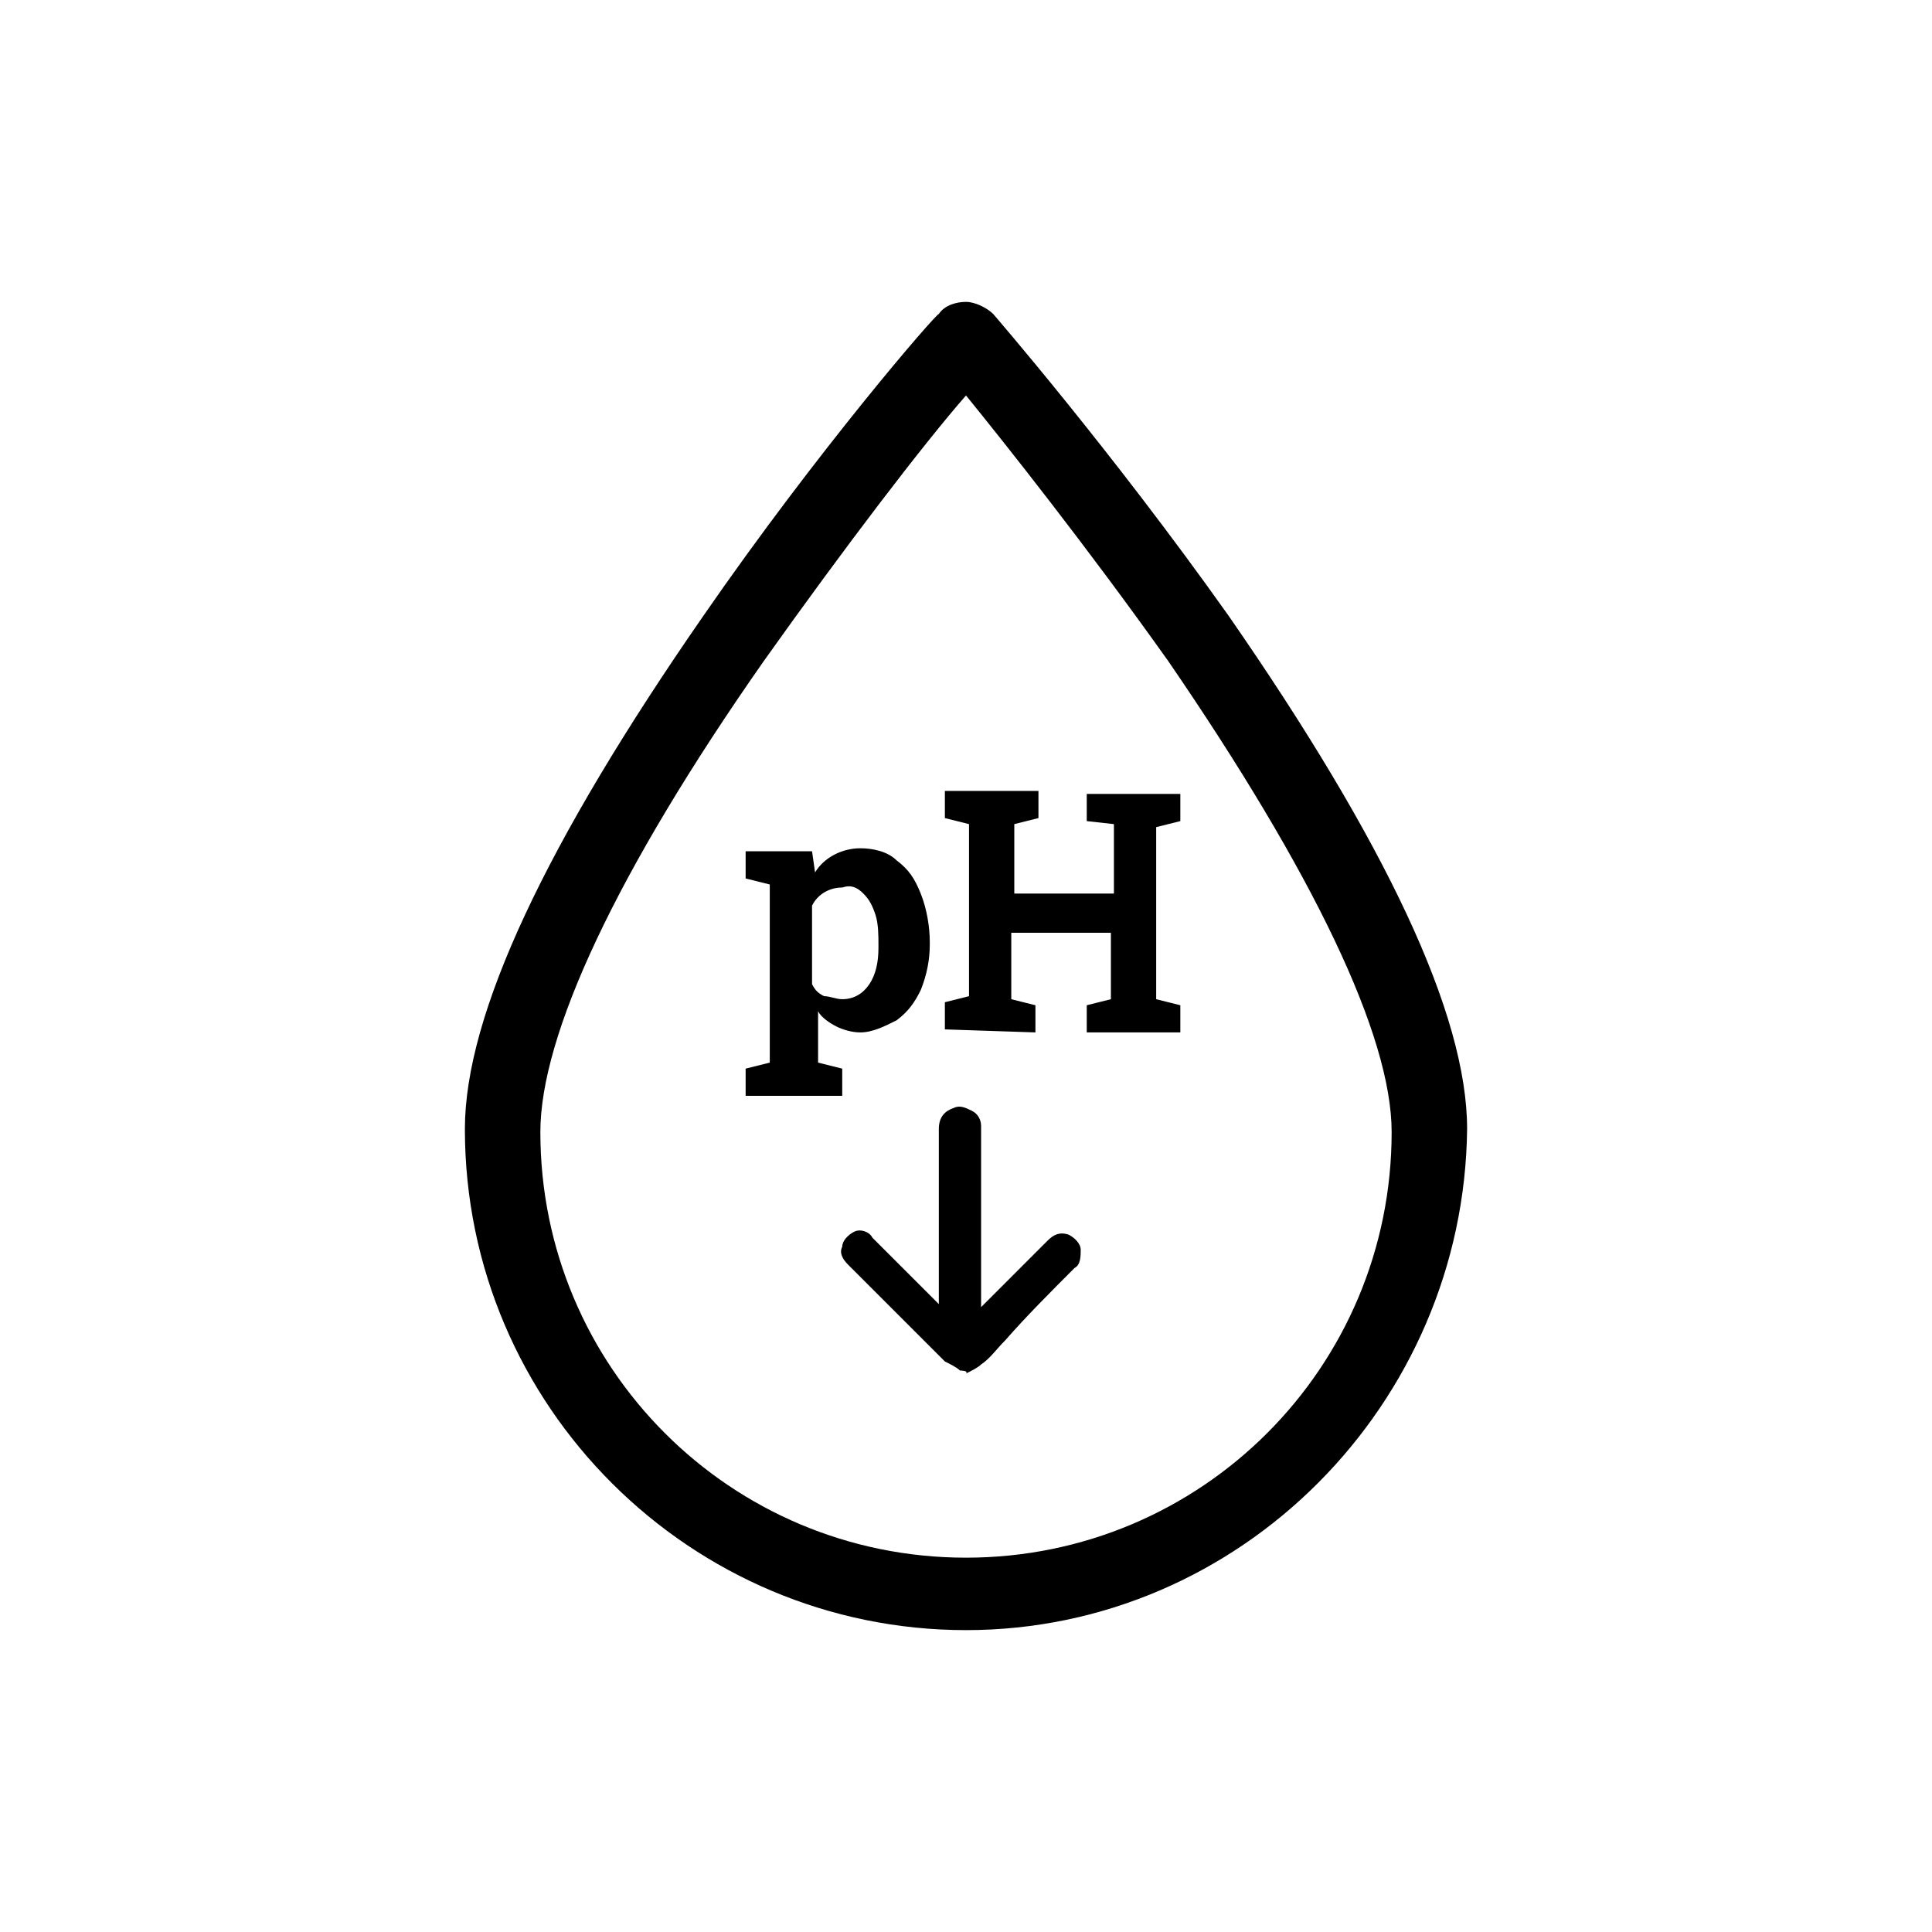
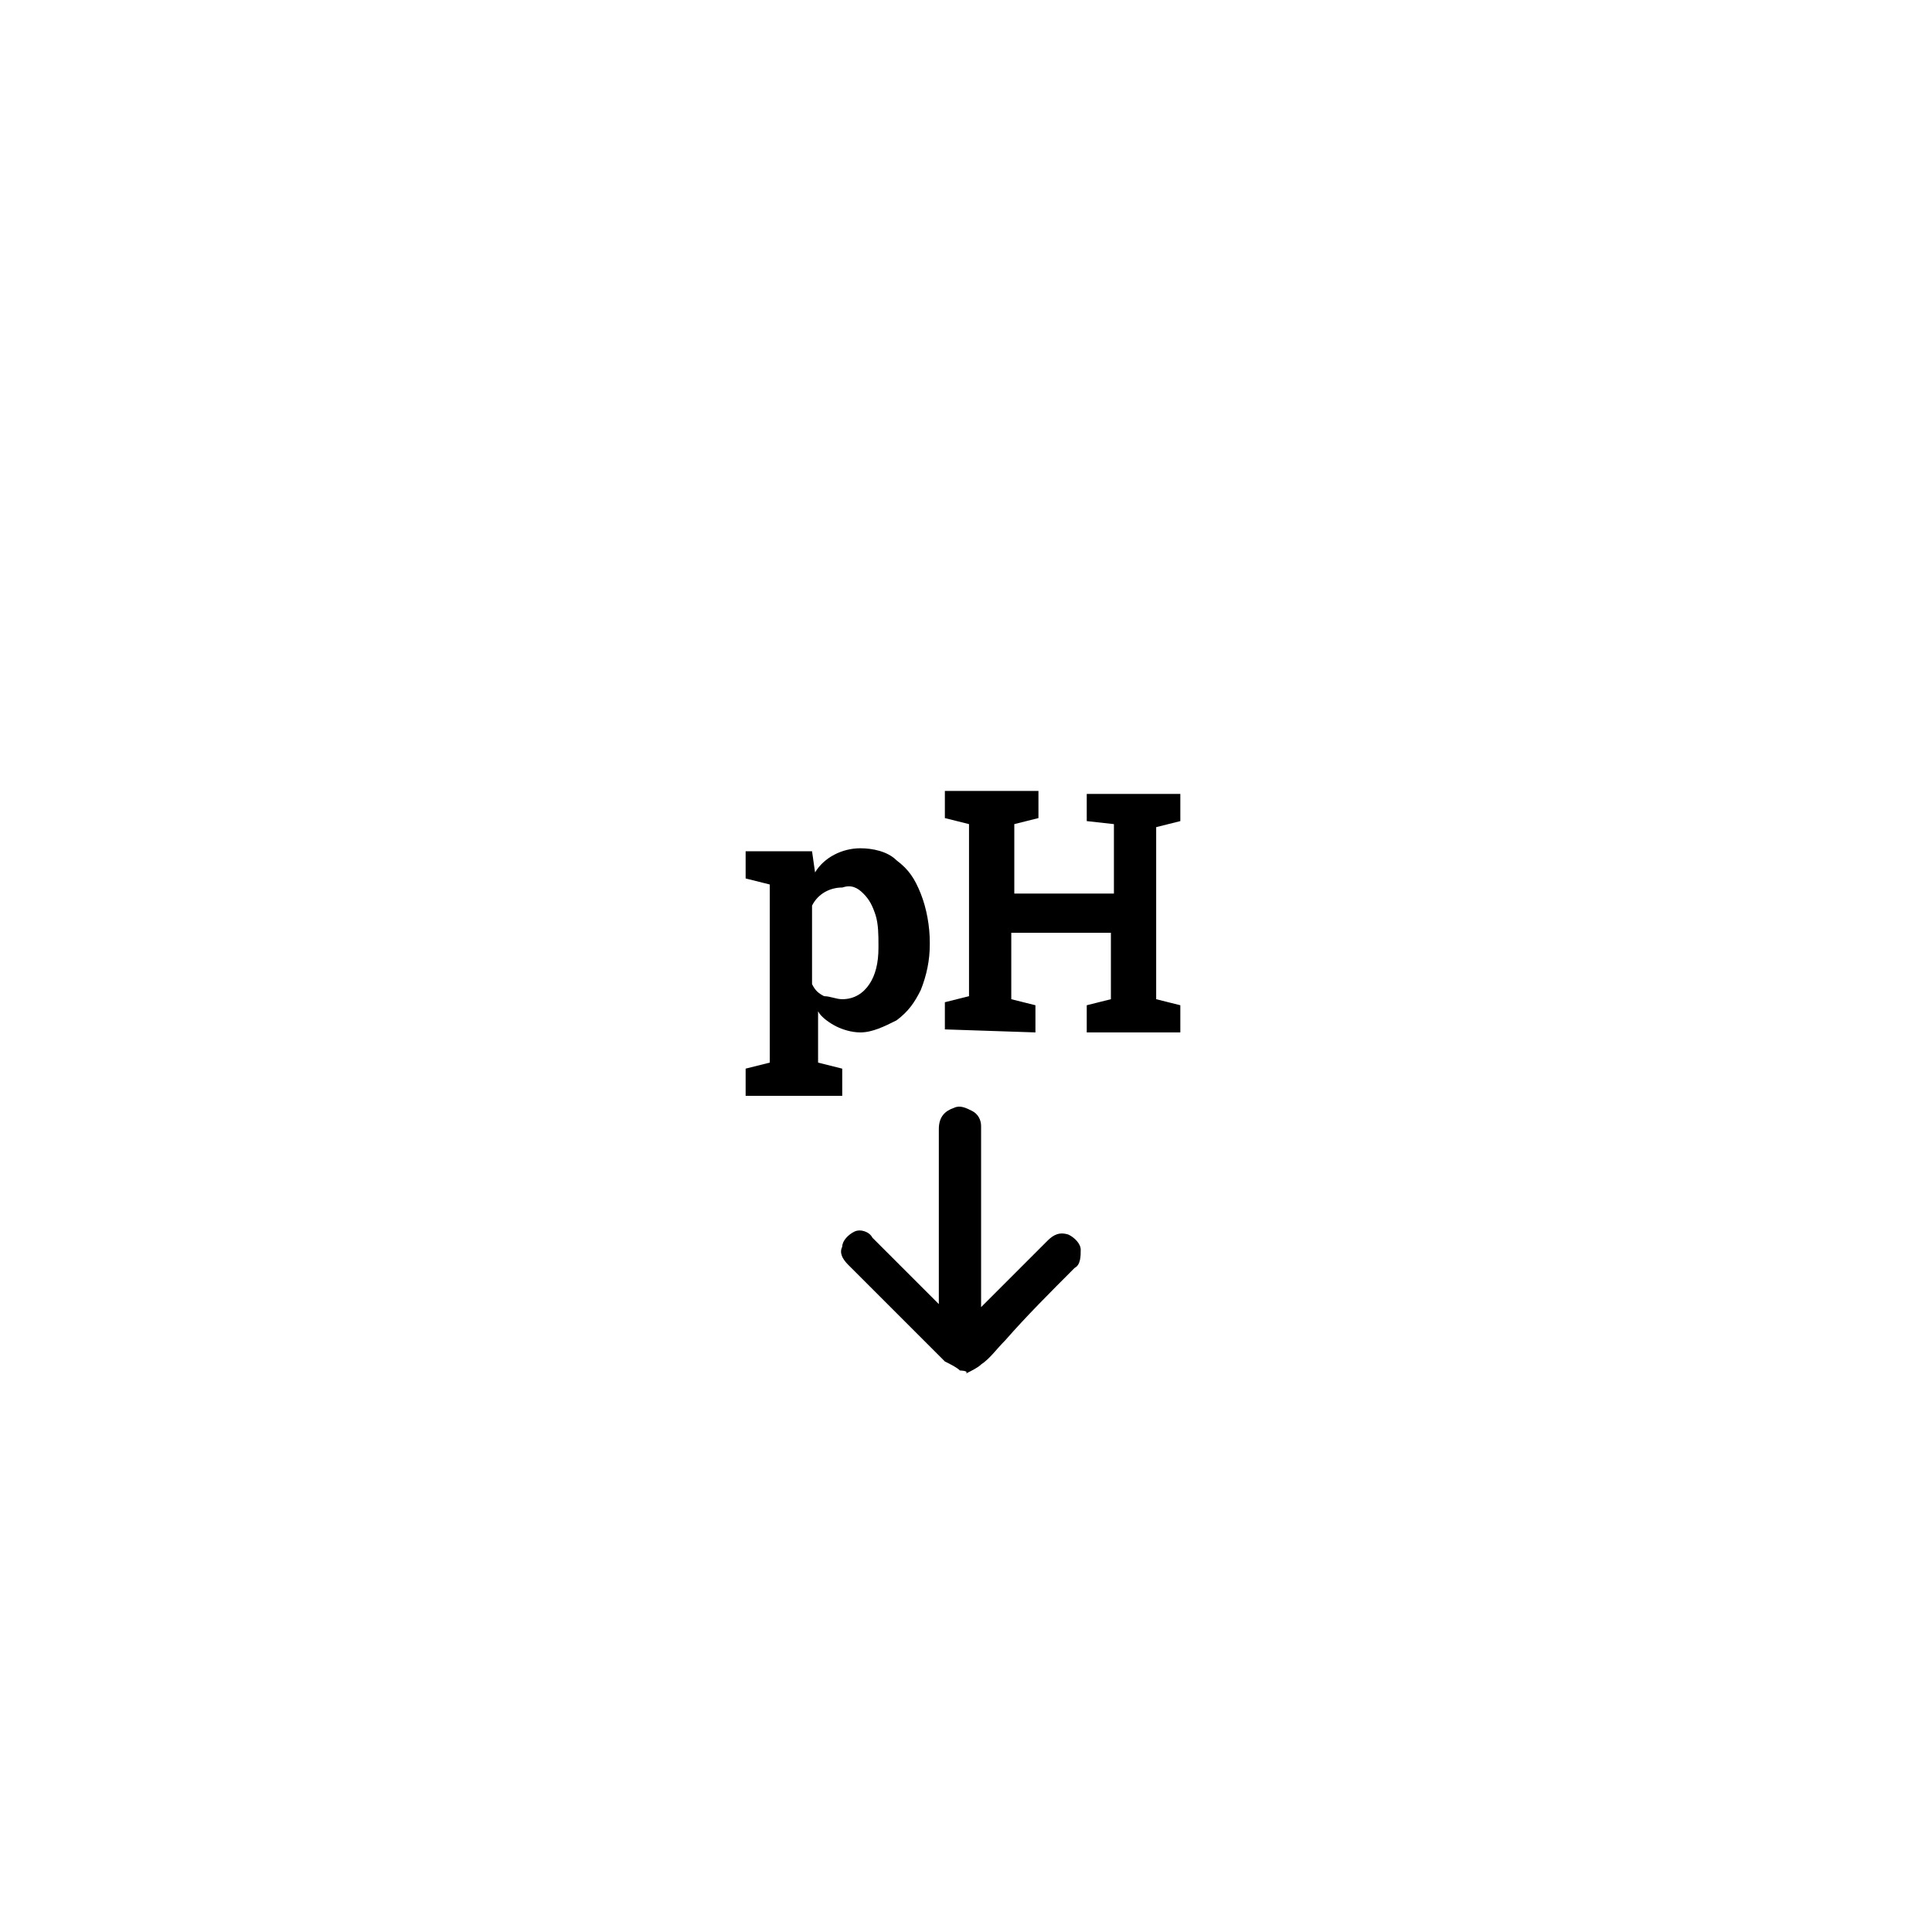
<svg xmlns="http://www.w3.org/2000/svg" version="1.1" id="Warstwa_1" x="0px" y="0px" viewBox="0 0 64 64" style="enable-background:new 0 0 64 64;" xml:space="preserve">
  <g>
    <g>
      <path d="M31.8,45.4c-0.1-0.1-0.3-0.2-0.5-0.3c-1.1-1.1-2.1-2.1-3.2-3.2c-0.2-0.2-0.3-0.4-0.2-0.6c0-0.2,0.2-0.4,0.4-0.5    c0.2-0.1,0.5,0,0.6,0.2c0.3,0.3,0.6,0.6,0.8,0.8c0.4,0.4,0.8,0.8,1.3,1.3l0.1,0.1v-5.8c0-0.4,0.2-0.6,0.5-0.7    c0.2-0.1,0.4,0,0.6,0.1s0.3,0.3,0.3,0.5c0,0.1,0,0.1,0,0.2v5.8c0.1-0.1,0.1-0.1,0.1-0.1l2.1-2.1c0.2-0.2,0.4-0.3,0.7-0.2    c0.2,0.1,0.4,0.3,0.4,0.5s0,0.5-0.2,0.6c-0.8,0.8-1.6,1.6-2.3,2.4c-0.3,0.3-0.5,0.6-0.8,0.8c-0.1,0.1-0.3,0.2-0.5,0.3    C32.1,45.4,31.8,45.4,31.8,45.4z M24.7,36.3v-0.9l0.8-0.2v-5.9l-0.8-0.2v-0.9h2.2l0.1,0.7c0.3-0.5,0.9-0.8,1.5-0.8    c0.4,0,0.9,0.1,1.2,0.4c0.4,0.3,0.6,0.6,0.8,1.1c0.2,0.5,0.3,1.1,0.3,1.6v0.1c0,0.5-0.1,1-0.3,1.5c-0.2,0.4-0.4,0.7-0.8,1    c-0.4,0.2-0.8,0.4-1.2,0.4c-0.3,0-0.6-0.1-0.8-0.2c-0.2-0.1-0.5-0.3-0.6-0.5v1.7l0.8,0.2v0.9L24.7,36.3z M27.9,33.1    c0.4,0,0.7-0.2,0.9-0.5c0.2-0.3,0.3-0.7,0.3-1.2v-0.1c0-0.3,0-0.7-0.1-1s-0.2-0.5-0.4-0.7c-0.2-0.2-0.4-0.3-0.7-0.2    c-0.4,0-0.8,0.2-1,0.6v2.6c0.1,0.2,0.2,0.3,0.4,0.4C27.5,33,27.7,33.1,27.9,33.1z M31.3,34.1v-0.9l0.8-0.2v-5.7l-0.8-0.2v-0.9h3.1    v0.9l-0.8,0.2v2.3h3.3v-2.3L36,27.2v-0.9h3.1v0.9l-0.8,0.2v5.7l0.8,0.2v0.9H36v-0.9l0.8-0.2v-2.2h-3.3v2.2l0.8,0.2v0.9L31.3,34.1z    " />
-       <path d="M32,54c-9.1,0-16.6-7.4-16.6-16.6c0-3.8,2.7-9.5,7.9-17c3.8-5.5,7.7-10,7.8-10c0.2-0.3,0.6-0.4,0.9-0.4    c0.3,0,0.7,0.2,0.9,0.4c0,0,3.9,4.5,7.8,10c5.2,7.5,7.9,13.2,7.9,17C48.5,46.5,41.1,54,32,54L32,54z M32,13.1    c-1.4,1.6-4,5-6.7,8.8c-4.9,7-7.4,12.4-7.4,15.6c0,7.8,6.3,14.1,14.1,14.1s14.1-6.3,14.1-14.1c0-3.2-2.6-8.6-7.4-15.6    C36,18.1,33.3,14.7,32,13.1z" />
    </g>
  </g>
</svg>